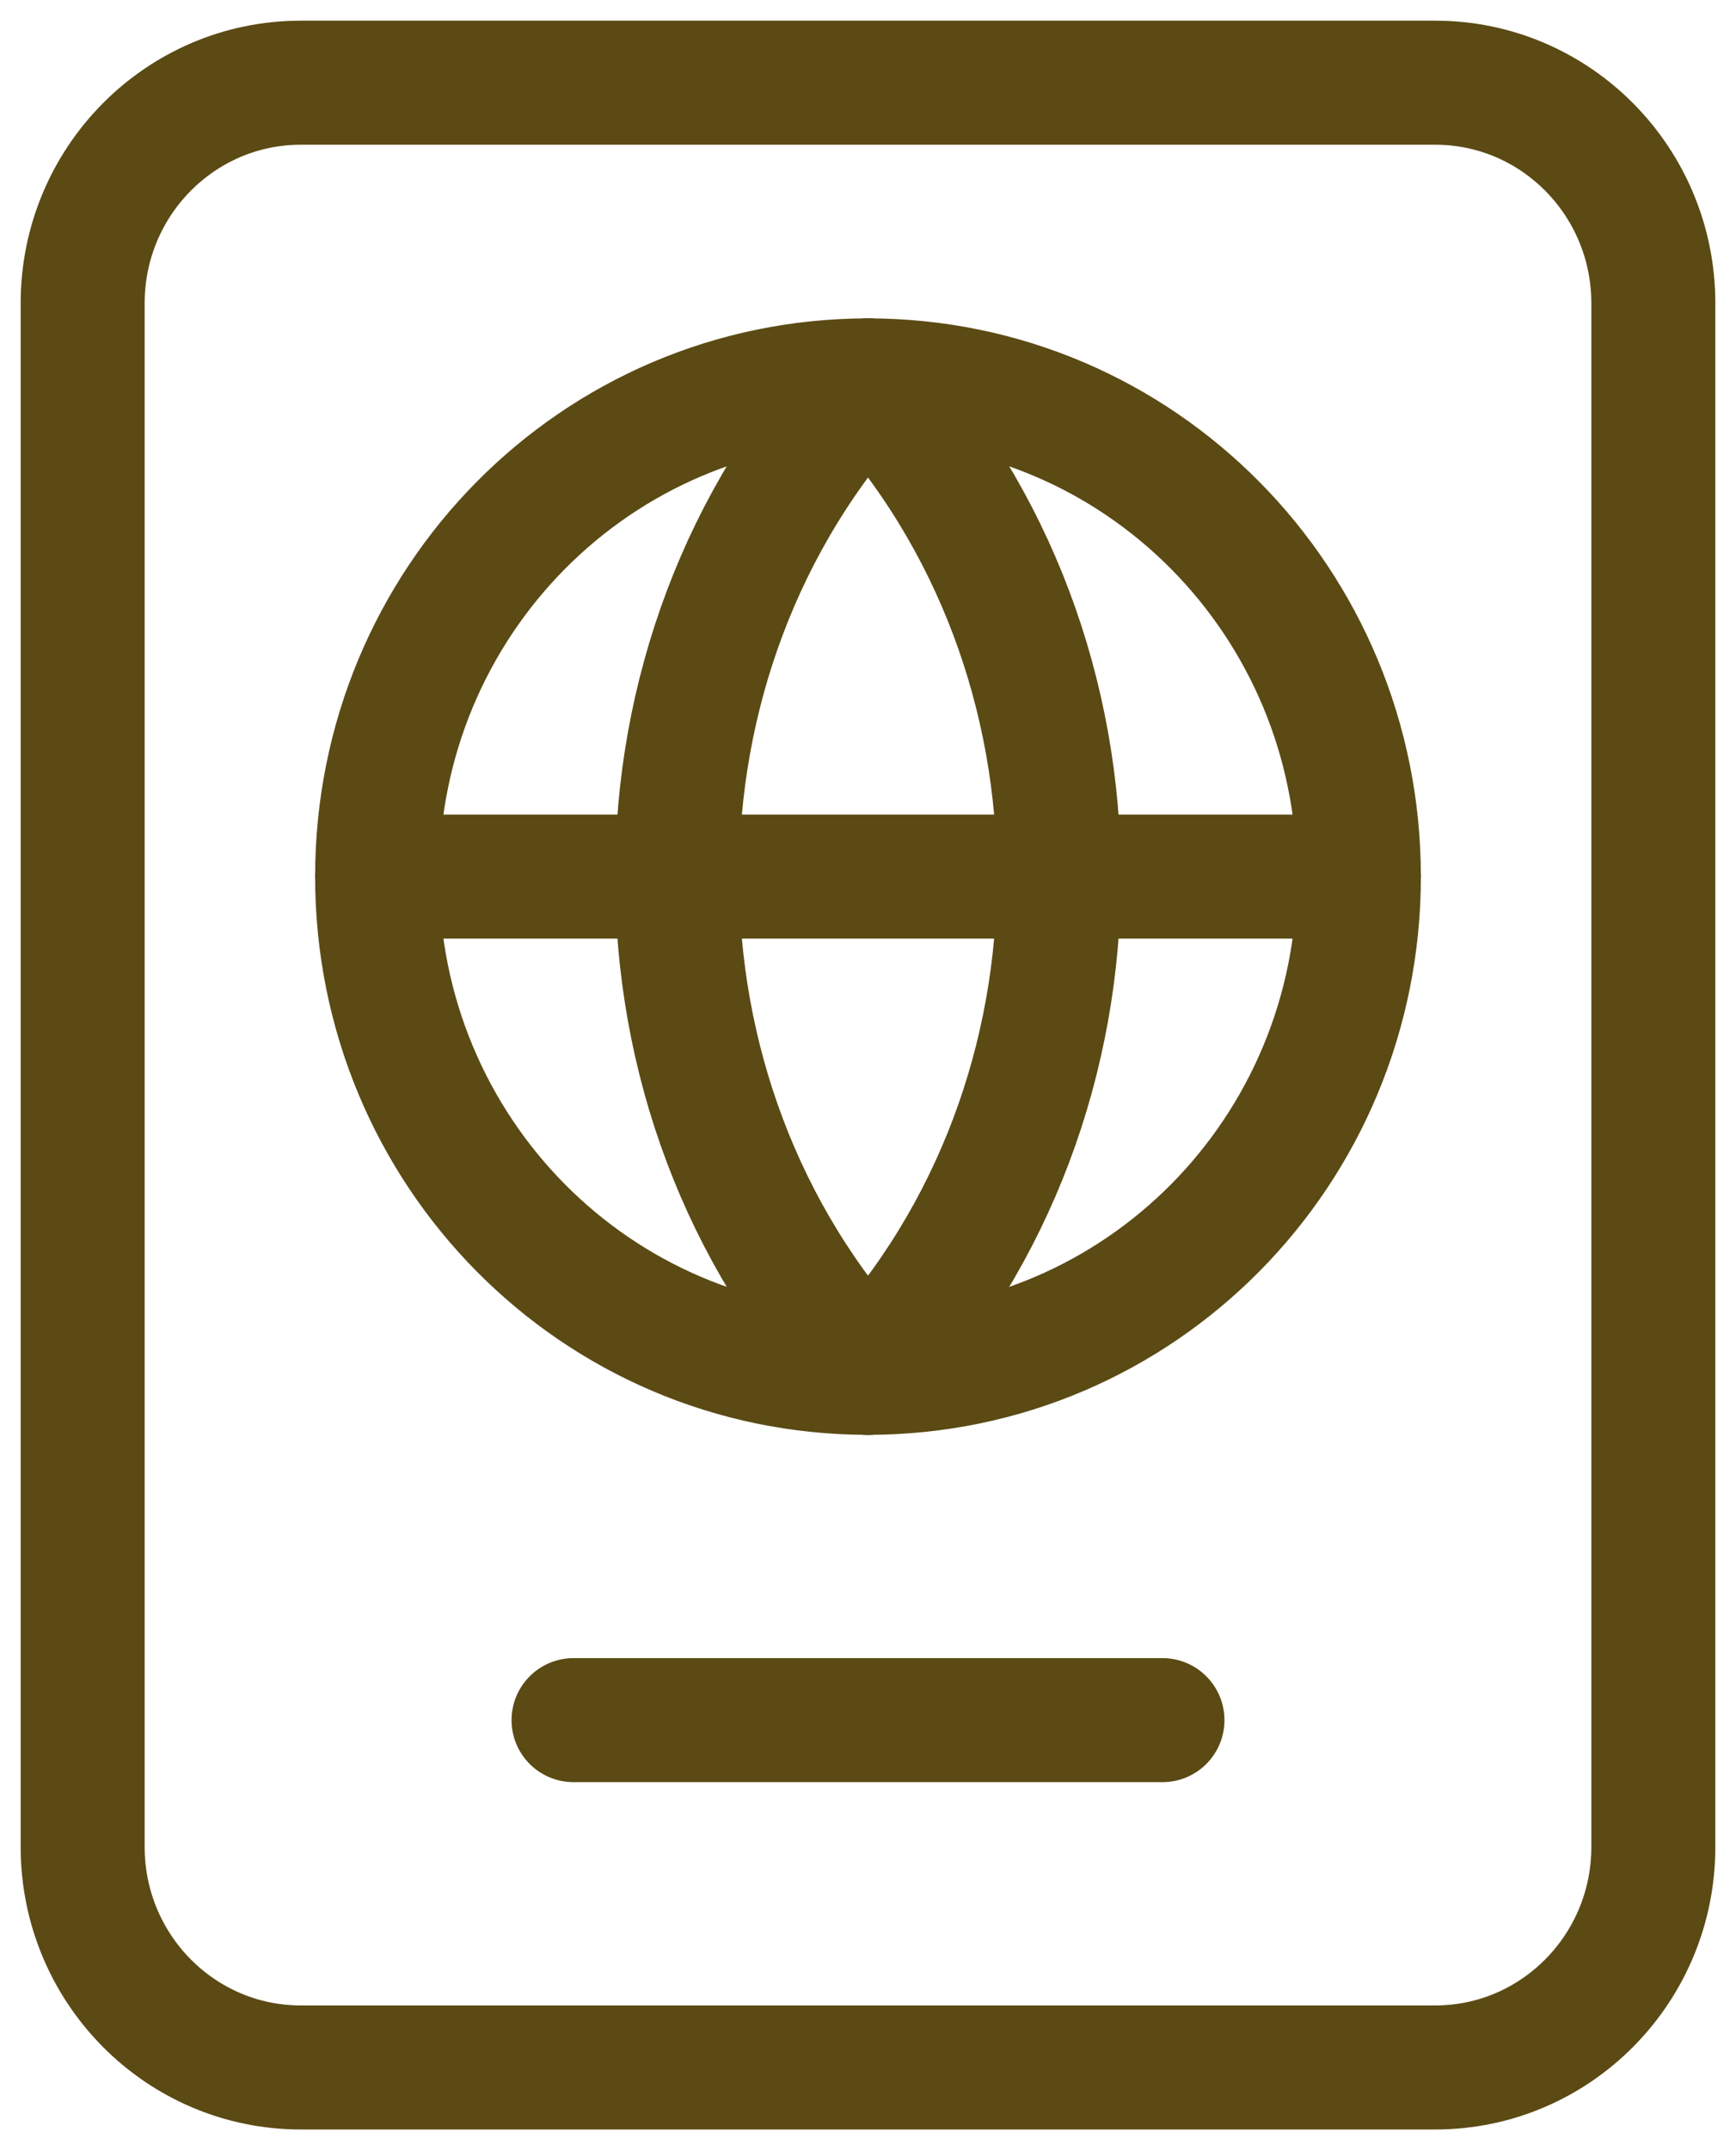
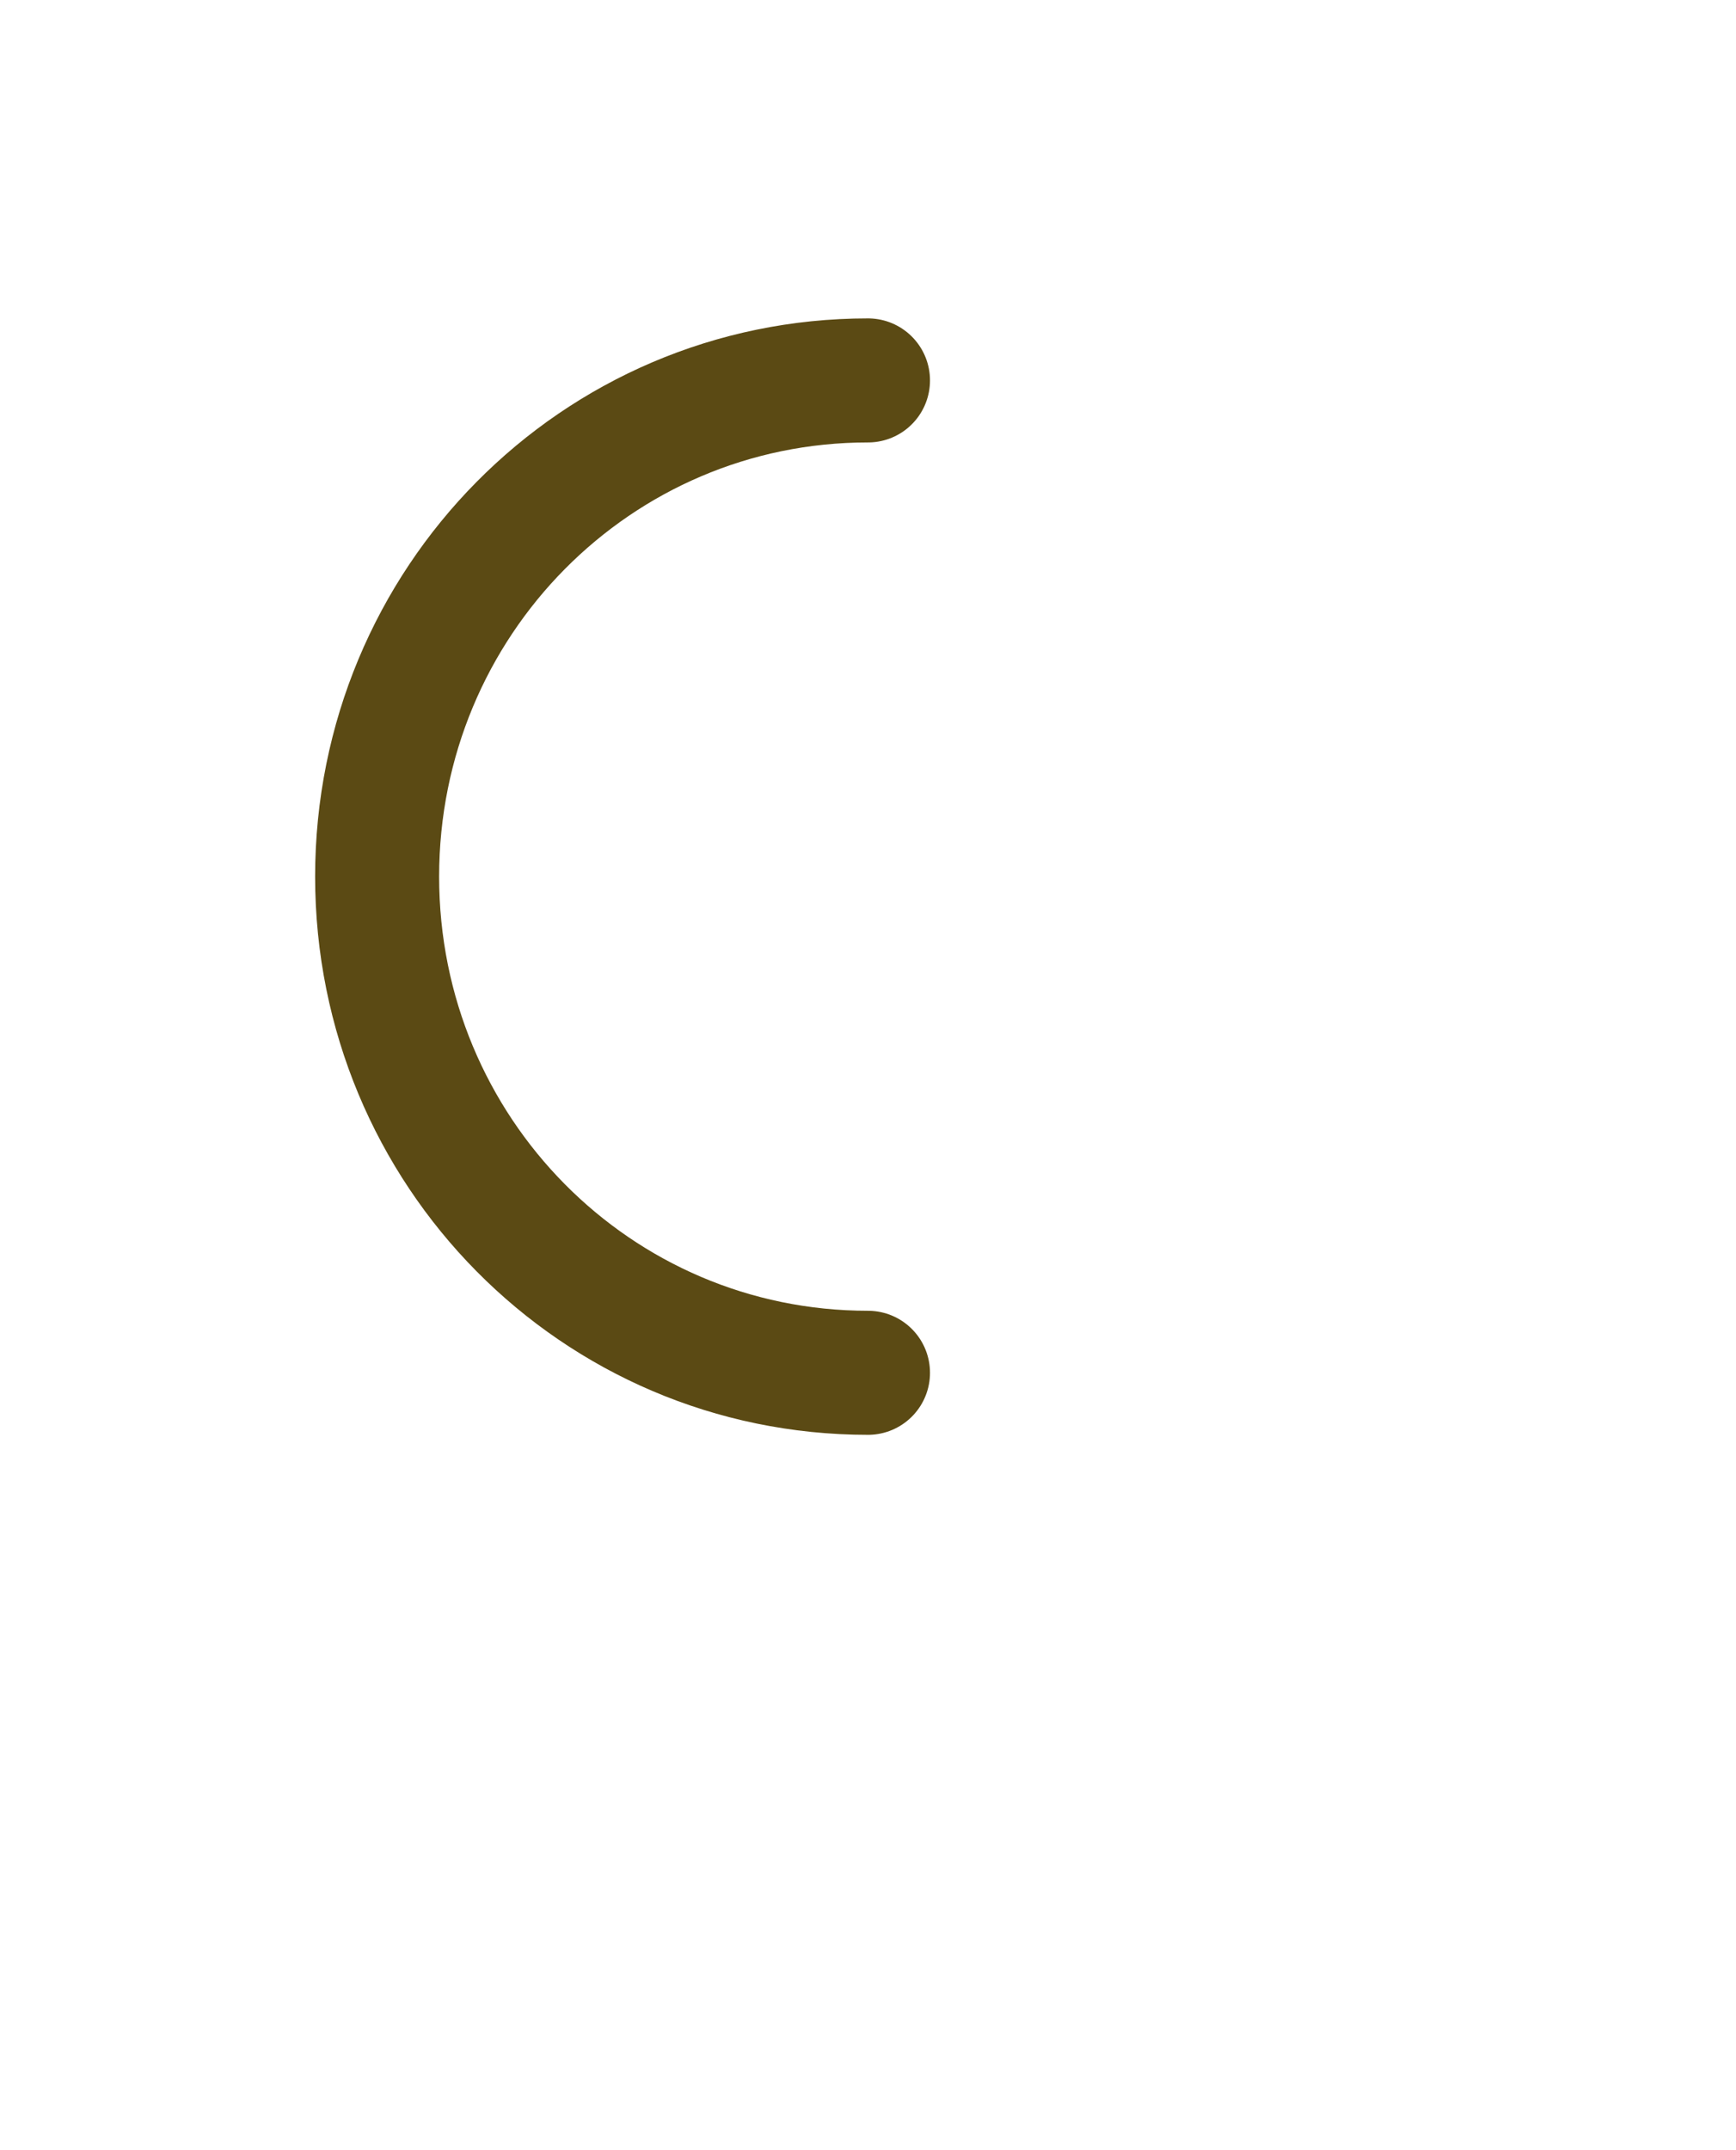
<svg xmlns="http://www.w3.org/2000/svg" fill="none" viewBox="0 0 21 26" height="26" width="21">
-   <path stroke-linejoin="round" stroke-linecap="round" stroke-width="1.5" stroke="#5B4A14" d="M10.5 4.6C7.421 7.922 7.421 13.278 10.5 16.6C13.579 13.278 13.579 7.922 10.5 4.6Z" clip-rule="evenodd" fill-rule="evenodd" />
-   <path stroke-linejoin="round" stroke-linecap="round" stroke-width="1.5" stroke="#5B4A14" d="M10.5 4.6C13.787 4.6 16.438 7.279 16.438 10.6C16.438 13.922 13.787 16.6 10.5 16.6" />
  <path stroke-linejoin="round" stroke-linecap="round" stroke-width="1.5" stroke="#5B4A14" d="M10.5 16.6C7.213 16.6 4.562 13.922 4.562 10.6C4.562 7.279 7.213 4.6 10.5 4.6" />
-   <path stroke-linejoin="round" stroke-linecap="round" stroke-width="1.5" stroke="#5B4A14" d="M4.562 10.6H16.438" />
-   <path stroke-linejoin="round" stroke-linecap="round" stroke-width="1.5" stroke="#5B4A14" d="M17.361 25H3.639C2.182 25 1 23.806 1 22.334V3.666C1 2.194 2.182 1 3.639 1H17.361C18.818 1 20 2.194 20 3.666V22.334C20 23.806 18.818 25 17.361 25Z" clip-rule="evenodd" fill-rule="evenodd" />
-   <path stroke-linejoin="round" stroke-linecap="round" stroke-width="1.5" stroke="#5B4A14" d="M14.062 20.8H6.938" />
</svg>